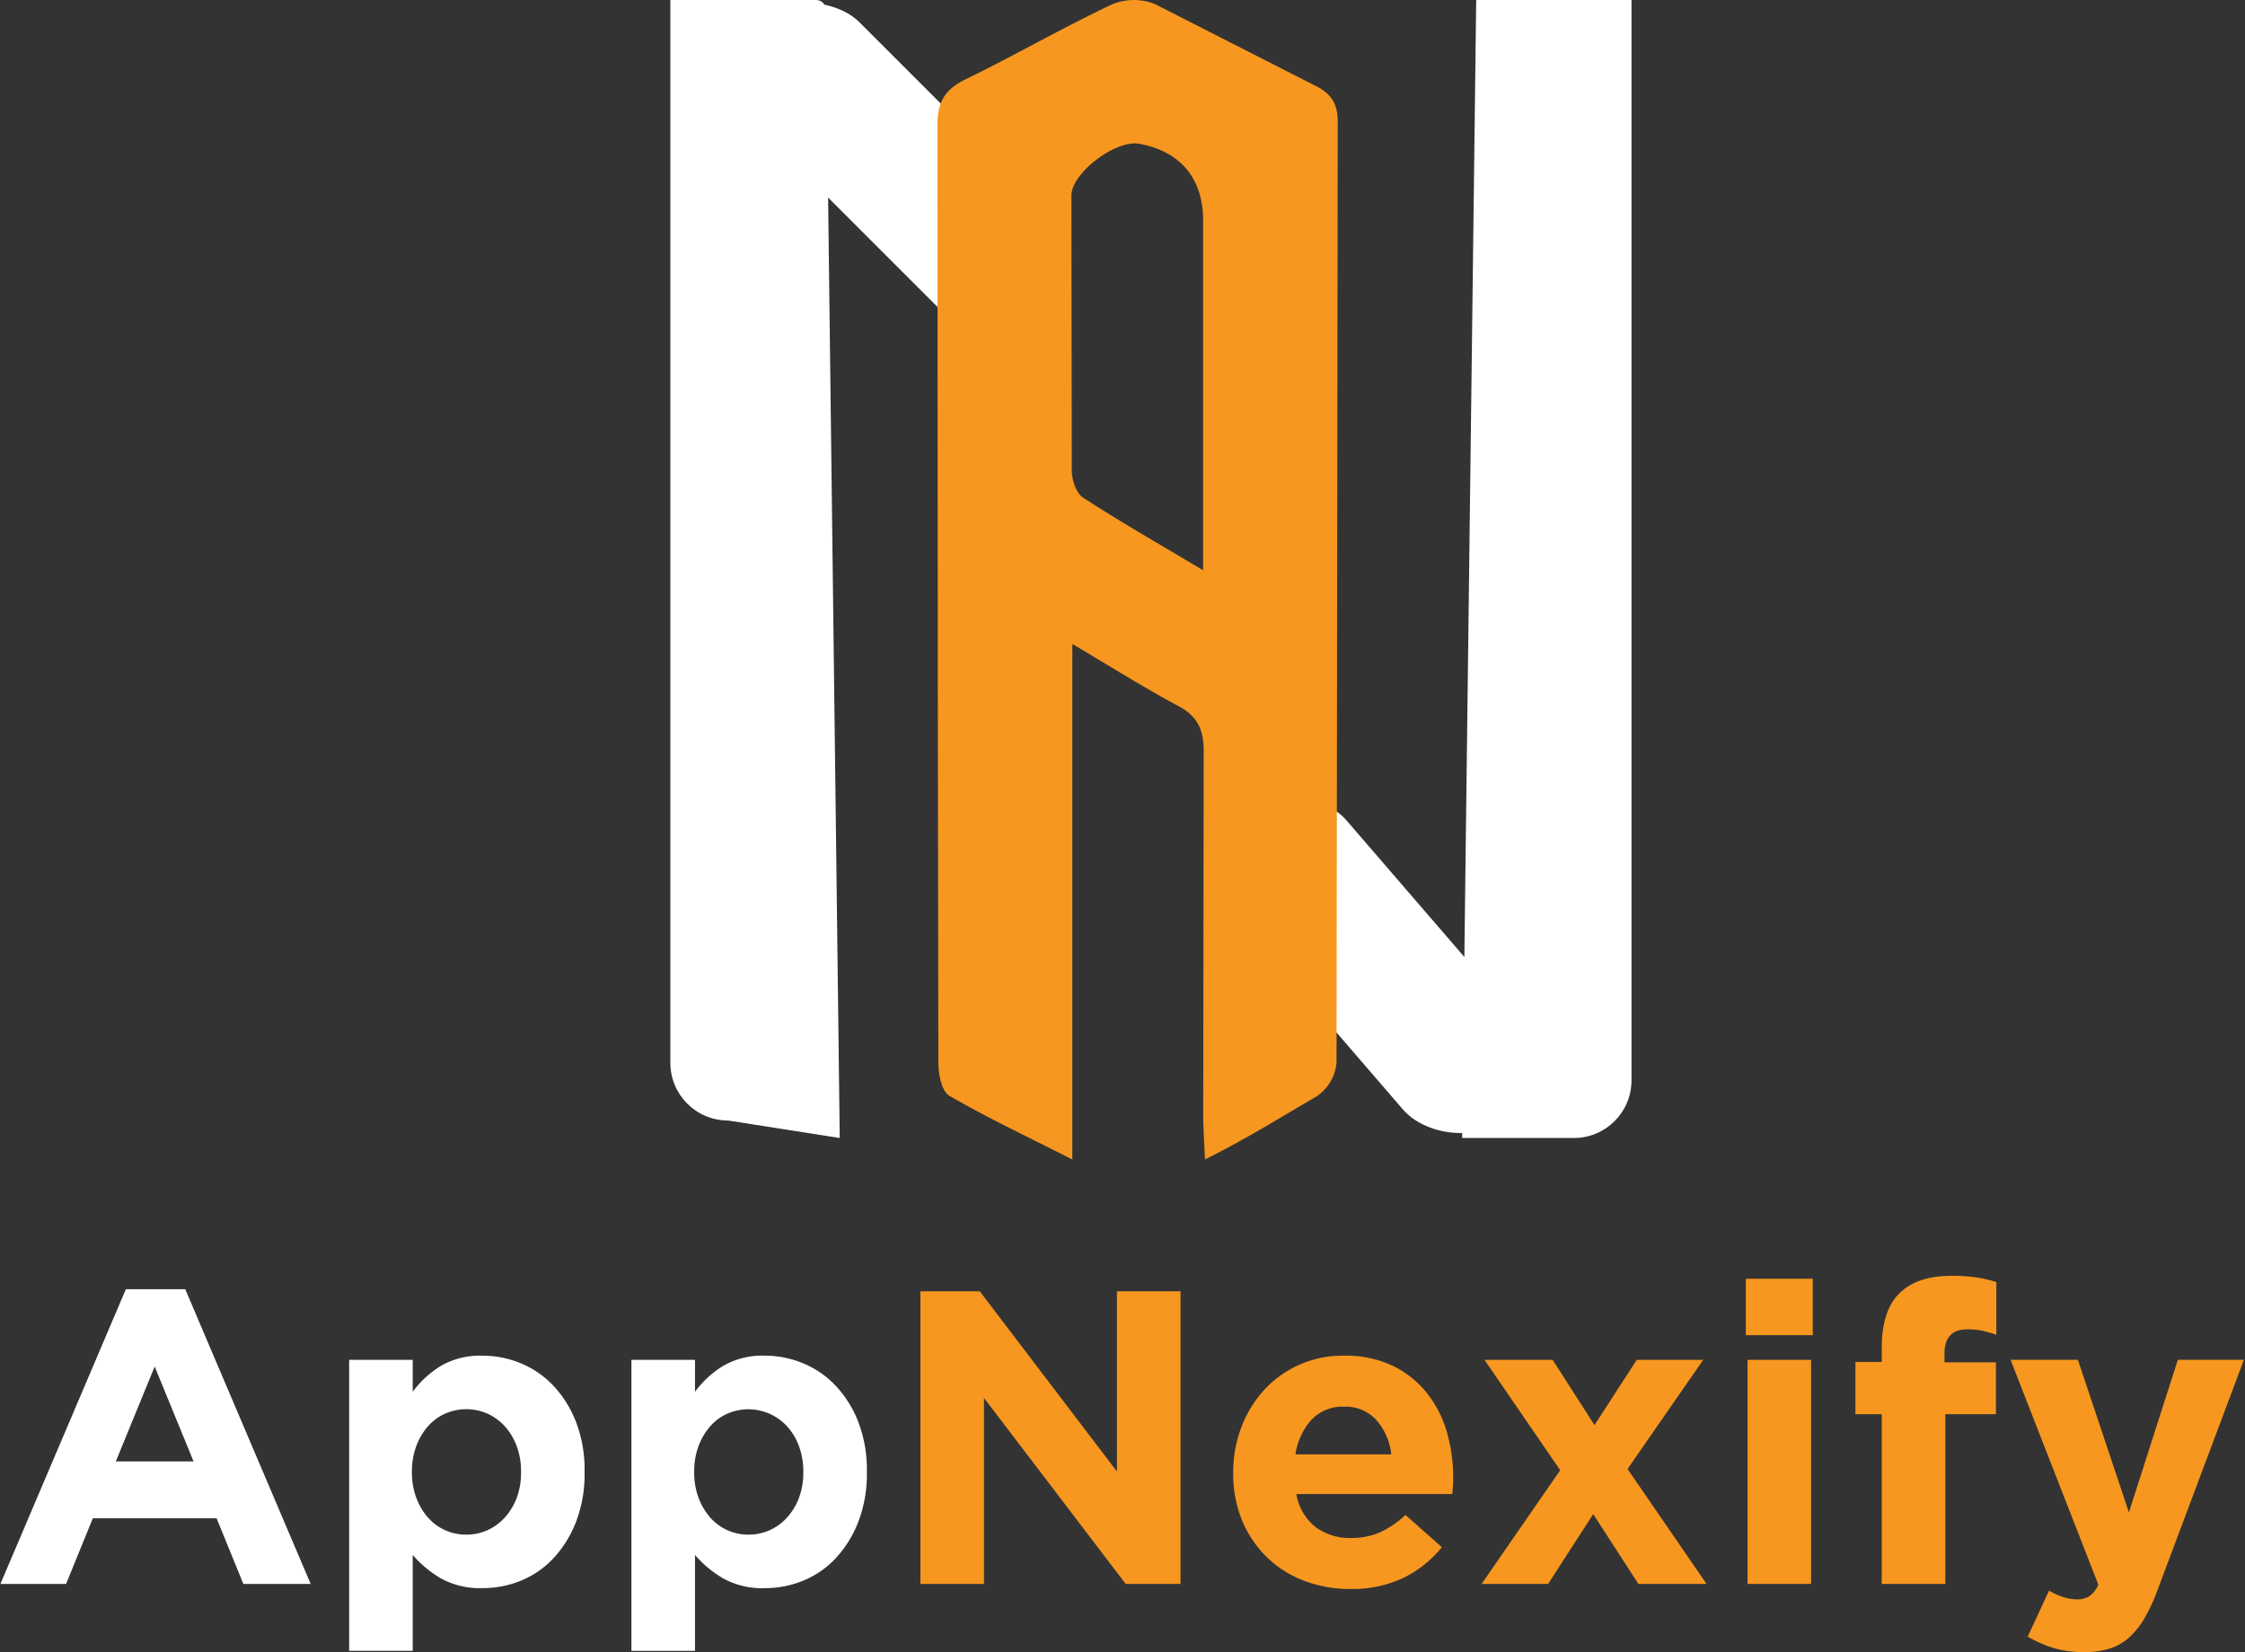
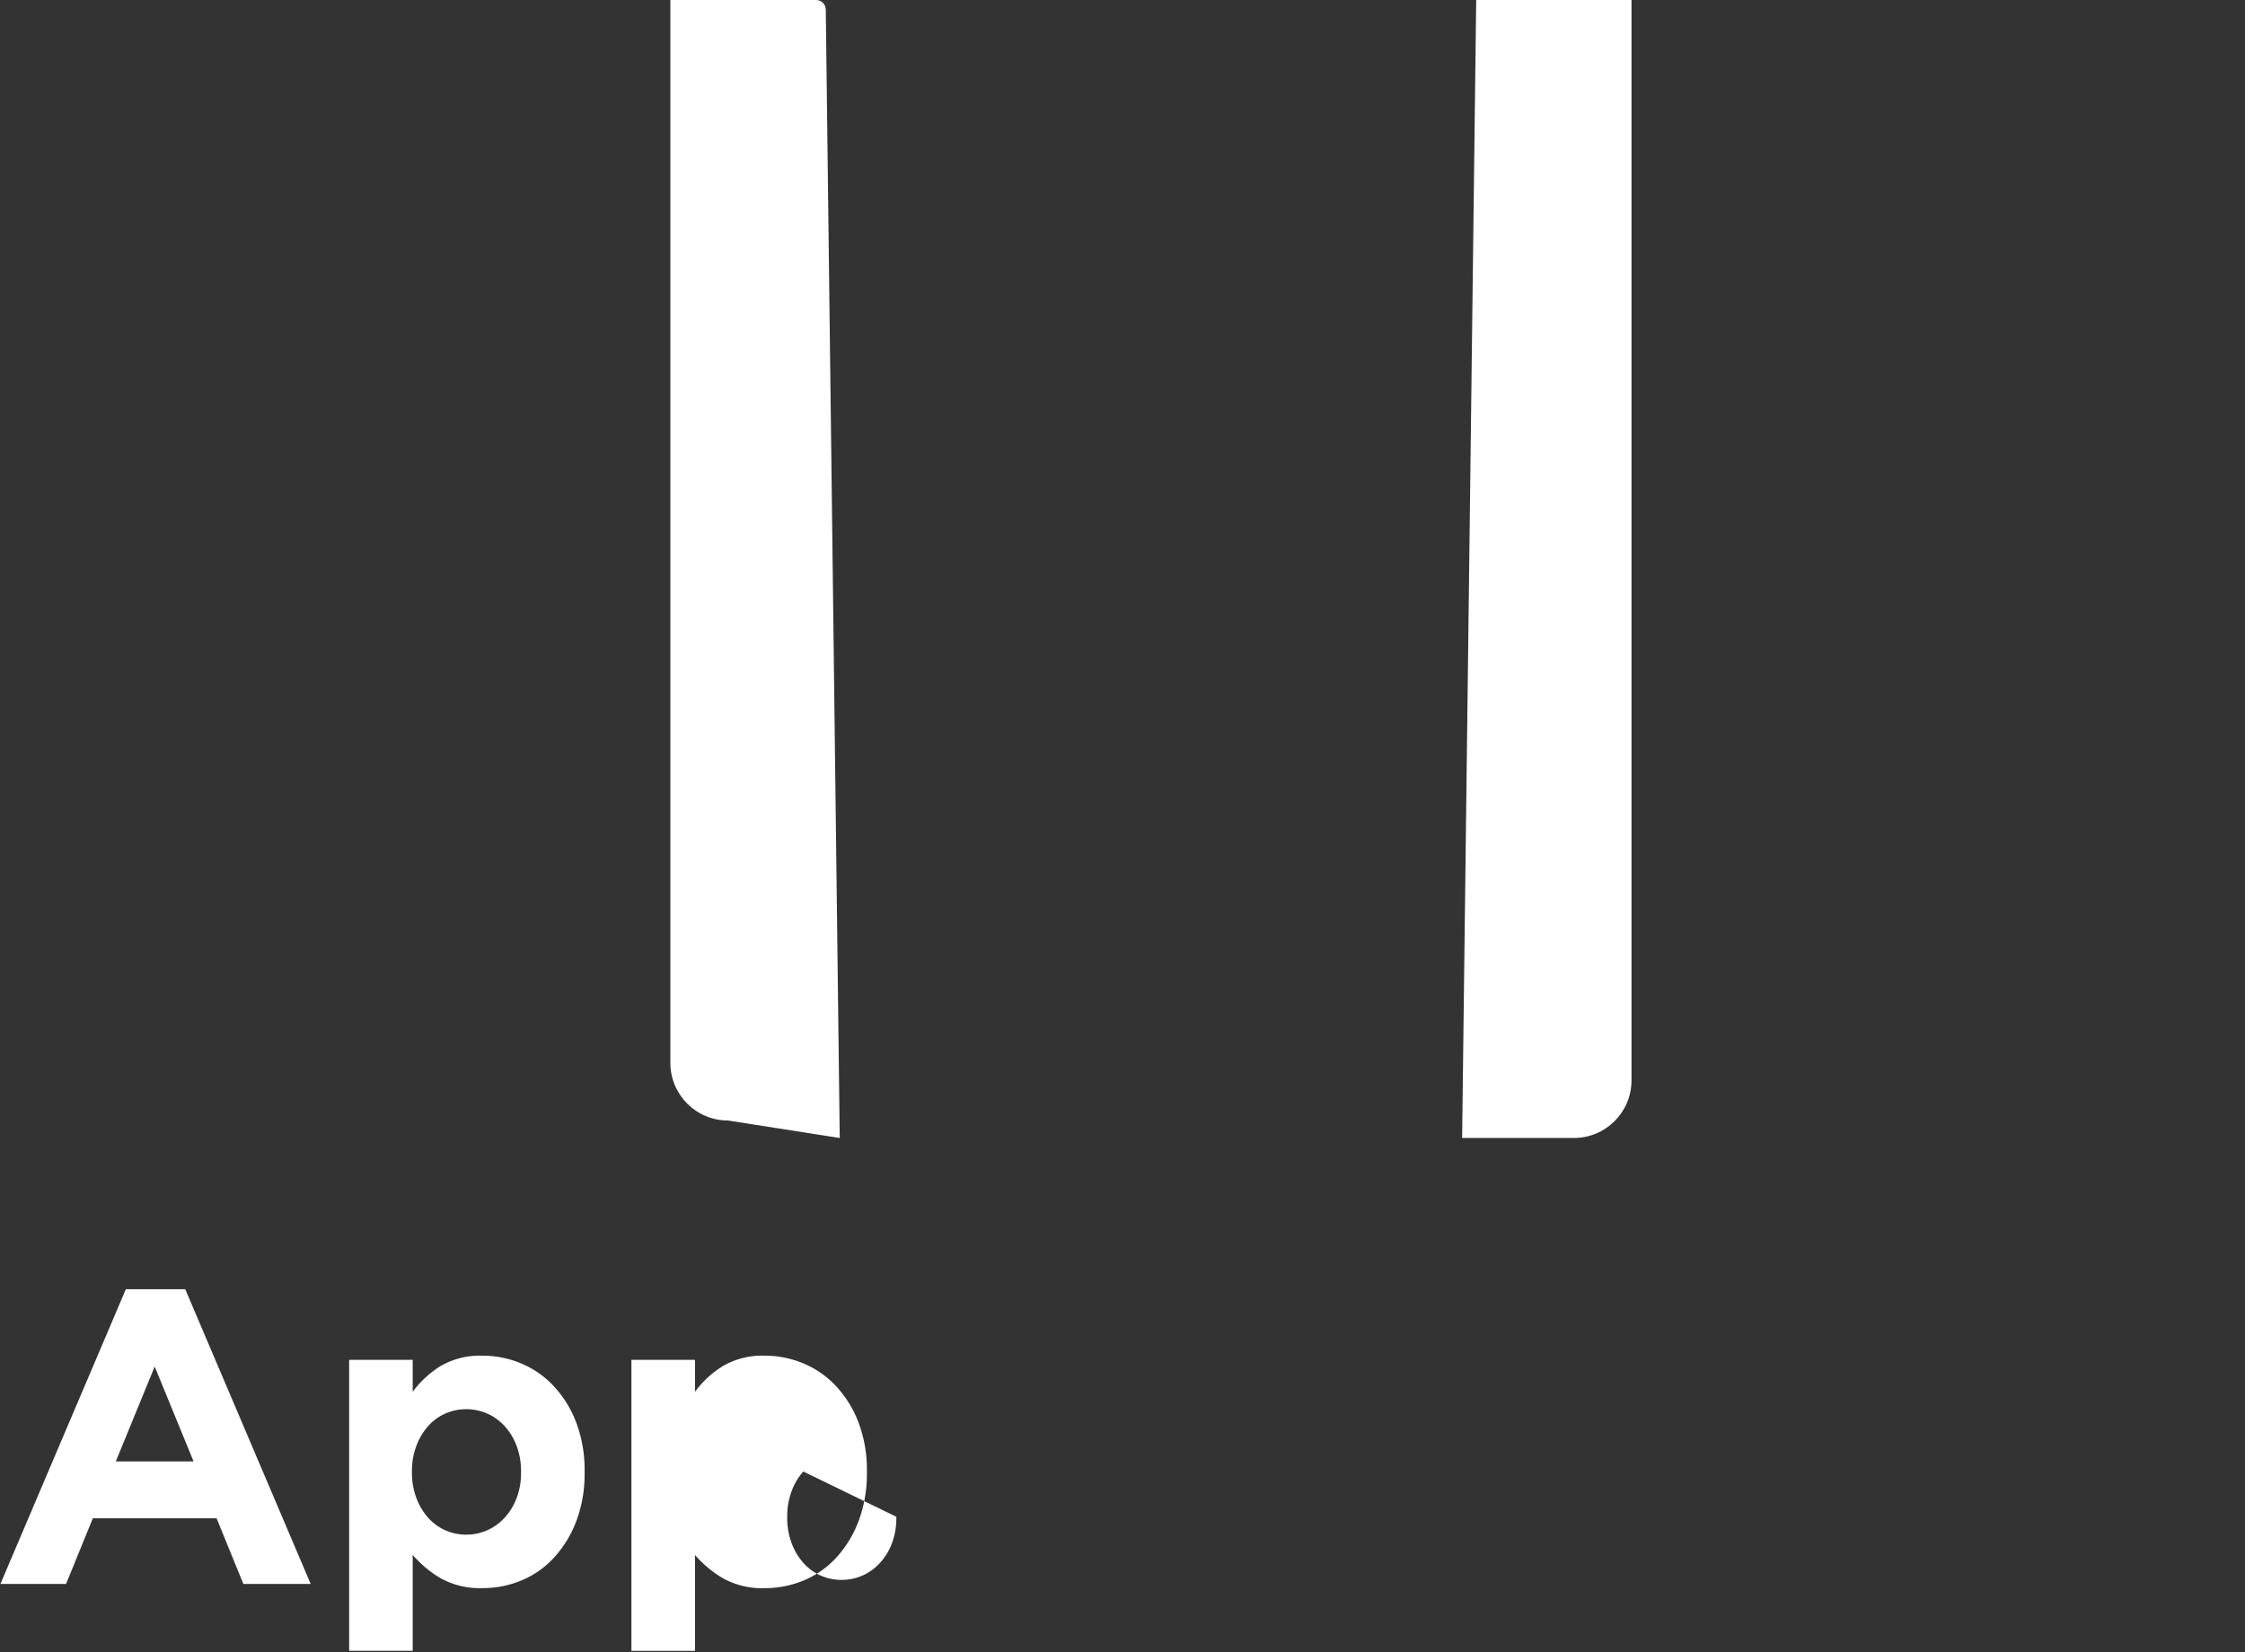
<svg xmlns="http://www.w3.org/2000/svg" viewBox="0 0 359.5 264.609">
  <rect x="0" y="0" width="359.5" height="264.609" fill="#333333" stroke="none" />
-   <path d="M38.971 253.694l-4.285-10.514H14.864l-4.285 10.514H.065l20.089-47.21h9.51l20.089 47.21H38.971zm-14.2-34.822l-6.228 15.2h12.455zm67.47 24.878c-.824 2.154-2.051 4.132-3.616 5.826-1.451 1.554-3.221 2.776-5.189 3.582a16.11 16.11 0 0 1-6.165 1.202c-2.347.092-4.674-.459-6.729-1.595a17.9 17.9 0 0 1-4.453-3.721v15.36H55.91v-46.603h10.179v5.111a16.08 16.08 0 0 1 4.521-4.152 12.52 12.52 0 0 1 6.662-1.628 15.95 15.95 0 0 1 6.095 1.205 15.1 15.1 0 0 1 5.223 3.582 17.87 17.87 0 0 1 3.649 5.826 21.35 21.35 0 0 1 1.373 7.936v.134c.051 2.708-.415 5.401-1.371 7.935zm-8.806-8.069a11.41 11.41 0 0 0-.7-4.078 9.74 9.74 0 0 0-1.908-3.169 8.43 8.43 0 0 0-2.779-2.022 8.43 8.43 0 0 0-6.764 0 8.07 8.07 0 0 0-2.745 2.022c-.815.932-1.45 2.006-1.875 3.169a11.41 11.41 0 0 0-.7 4.078v.134a11.42 11.42 0 0 0 .7 4.08 10.08 10.08 0 0 0 1.875 3.168c1.549 1.756 3.785 2.752 6.127 2.729a8.14 8.14 0 0 0 3.382-.707 8.43 8.43 0 0 0 2.779-2.022 9.82 9.82 0 0 0 1.908-3.135c.486-1.316.723-2.711.7-4.113v-.134zm54.006 8.069c-.824 2.154-2.051 4.132-3.616 5.826-1.451 1.554-3.221 2.776-5.189 3.582a16.11 16.11 0 0 1-6.161 1.206c-2.347.092-4.674-.459-6.729-1.595a17.9 17.9 0 0 1-4.453-3.721v15.36h-10.179v-46.607h10.179v5.111a16.08 16.08 0 0 1 4.521-4.152 12.52 12.52 0 0 1 6.662-1.628 15.95 15.95 0 0 1 6.095 1.205 15.1 15.1 0 0 1 5.223 3.582 17.87 17.87 0 0 1 3.649 5.826 21.35 21.35 0 0 1 1.373 7.936v.134c.049 2.708-.417 5.401-1.375 7.935zm-8.806-8.069a11.41 11.41 0 0 0-.7-4.078 9.74 9.74 0 0 0-1.908-3.169 8.43 8.43 0 0 0-9.543-2.022 8.07 8.07 0 0 0-2.745 2.022c-.815.932-1.45 2.006-1.875 3.169a11.41 11.41 0 0 0-.7 4.078v.134a11.42 11.42 0 0 0 .7 4.08 10.08 10.08 0 0 0 1.875 3.168c1.549 1.756 3.785 2.752 6.127 2.729a8.14 8.14 0 0 0 3.382-.707 8.43 8.43 0 0 0 2.779-2.022 9.82 9.82 0 0 0 1.908-3.135c.486-1.316.723-2.711.7-4.113v-.134z" fill="#fff" />
-   <path d="M180.265 253.694l-22.7-29.8v29.8h-10.179v-46.876h9.509l21.965 28.862v-28.862h10.179v46.876h-8.772zm52.4-15.67l-.1 1.272h-24.979c.34 2.066 1.424 3.935 3.047 5.257a9.12 9.12 0 0 0 5.726 1.774 11.35 11.35 0 0 0 4.554-.87 15.51 15.51 0 0 0 4.152-2.812l5.826 5.156a18.07 18.07 0 0 1-6.161 4.922 19.12 19.12 0 0 1-8.5 1.774 20.46 20.46 0 0 1-7.467-1.34 17.26 17.26 0 0 1-5.959-3.816 17.64 17.64 0 0 1-3.918-5.859 19.44 19.44 0 0 1-1.406-7.534v-.134a20.1 20.1 0 0 1 1.306-7.232 18.42 18.42 0 0 1 3.649-5.96 17.02 17.02 0 0 1 12.791-5.49 17.49 17.49 0 0 1 7.768 1.606c2.118 1.016 3.982 2.492 5.458 4.319 1.469 1.845 2.561 3.961 3.214 6.228a25.78 25.78 0 0 1 1.038 7.333v.134q-.006.738-.039 1.272zm-12.288-10.614c-1.329-1.421-3.212-2.191-5.156-2.109a6.84 6.84 0 0 0-5.19 2.076 10.42 10.42 0 0 0-2.578 5.559h15.335c-.211-2.048-1.053-3.979-2.411-5.526zm41.986 26.284l-7.232-11.184-7.232 11.184h-10.648l12.59-18.215L237.72 217.8h10.915l6.7 10.447 6.763-10.447h10.647l-12.12 17.479 12.656 18.415h-10.915zm17.208-39.844v-9.041h10.714v9.041h-10.714zm.268 39.844v-35.893h10.179v35.894h-10.177zm37.632-40.547a11.33 11.33 0 0 0-2.411-.234q-3.684 0-3.683 3.884v1.406h8.236v8.3h-8.1v27.188h-10.179v-27.184h-4.219v-8.371h4.219v-2.276q0-5.96 2.846-8.739 2.846-2.779 8.271-2.779a27.04 27.04 0 0 1 4.118.269 19.45 19.45 0 0 1 3.114.736v8.438a18.75 18.75 0 0 0-2.212-.638zm28.061 41.413a27.84 27.84 0 0 1-2.143 4.654 12.9 12.9 0 0 1-2.512 3.114 8.44 8.44 0 0 1-3.114 1.741 13.71 13.71 0 0 1-4.018.535 16.67 16.67 0 0 1-4.955-.669 19.64 19.64 0 0 1-4.085-1.809l3.415-7.366a11.4 11.4 0 0 0 2.177 1 6.76 6.76 0 0 0 2.176.4 3.83 3.83 0 0 0 2.109-.5 4.62 4.62 0 0 0 1.44-1.842l-14.063-36.027h10.782l8.169 24.442 7.835-24.442h10.581z" fill="#f7971f" />
+   <path d="M38.971 253.694l-4.285-10.514H14.864l-4.285 10.514H.065l20.089-47.21h9.51l20.089 47.21H38.971zm-14.2-34.822l-6.228 15.2h12.455zm67.47 24.878c-.824 2.154-2.051 4.132-3.616 5.826-1.451 1.554-3.221 2.776-5.189 3.582a16.11 16.11 0 0 1-6.165 1.202c-2.347.092-4.674-.459-6.729-1.595a17.9 17.9 0 0 1-4.453-3.721v15.36H55.91v-46.603h10.179v5.111a16.08 16.08 0 0 1 4.521-4.152 12.52 12.52 0 0 1 6.662-1.628 15.95 15.95 0 0 1 6.095 1.205 15.1 15.1 0 0 1 5.223 3.582 17.87 17.87 0 0 1 3.649 5.826 21.35 21.35 0 0 1 1.373 7.936v.134c.051 2.708-.415 5.401-1.371 7.935zm-8.806-8.069a11.41 11.41 0 0 0-.7-4.078 9.74 9.74 0 0 0-1.908-3.169 8.43 8.43 0 0 0-2.779-2.022 8.43 8.43 0 0 0-6.764 0 8.07 8.07 0 0 0-2.745 2.022c-.815.932-1.45 2.006-1.875 3.169a11.41 11.41 0 0 0-.7 4.078v.134a11.42 11.42 0 0 0 .7 4.08 10.08 10.08 0 0 0 1.875 3.168c1.549 1.756 3.785 2.752 6.127 2.729a8.14 8.14 0 0 0 3.382-.707 8.43 8.43 0 0 0 2.779-2.022 9.82 9.82 0 0 0 1.908-3.135c.486-1.316.723-2.711.7-4.113v-.134zm54.006 8.069c-.824 2.154-2.051 4.132-3.616 5.826-1.451 1.554-3.221 2.776-5.189 3.582a16.11 16.11 0 0 1-6.161 1.206c-2.347.092-4.674-.459-6.729-1.595a17.9 17.9 0 0 1-4.453-3.721v15.36h-10.179v-46.607h10.179v5.111a16.08 16.08 0 0 1 4.521-4.152 12.52 12.52 0 0 1 6.662-1.628 15.95 15.95 0 0 1 6.095 1.205 15.1 15.1 0 0 1 5.223 3.582 17.87 17.87 0 0 1 3.649 5.826 21.35 21.35 0 0 1 1.373 7.936v.134c.049 2.708-.417 5.401-1.375 7.935zm-8.806-8.069c-.815.932-1.45 2.006-1.875 3.169a11.41 11.41 0 0 0-.7 4.078v.134a11.42 11.42 0 0 0 .7 4.08 10.08 10.08 0 0 0 1.875 3.168c1.549 1.756 3.785 2.752 6.127 2.729a8.14 8.14 0 0 0 3.382-.707 8.43 8.43 0 0 0 2.779-2.022 9.82 9.82 0 0 0 1.908-3.135c.486-1.316.723-2.711.7-4.113v-.134z" fill="#fff" />
  <g fill="#fff">
-     <rect x="1762.977" y="412.698" width="23.406" height="64.375" rx="11.703" transform="matrix(.757 -.653 .653 .757 -1413.791 976.649)" />
    <path d="M134.471 182.266l-17.89-2.8c-5.1 0-9.234-4.134-9.234-9.234V0h23.344c.845 0 1.534.68 1.544 1.525zm99.664 0h17.89c5.1 0 9.234-4.134 9.234-9.234V0H236.39z" />
-     <rect x="1686.087" y="283.84" width="23.406" height="64.375" rx="11.703" transform="matrix(.707 -.707 .707 .707 -1279.924 1003.241)" />
  </g>
-   <path d="M210.64 13.738L184.9.63c-2.217-.869-4.686-.836-6.879.091-7.934 3.764-15.563 8.157-23.457 12.013-3.358 1.633-4.474 3.734-4.454 7.457l.071 96.851.081 53.244c.01 1.8.548 4.5 1.755 5.215 5.945 3.46 12.2 6.392 19.7 10.207v-82.567c6.29 3.713 11.526 7.031 16.984 9.943 3.125 1.674 4.068 3.845 4.048 7.3l-.071 58.307c0 1.725.162 4.525.284 7.011 6.554-3.247 12.408-6.93 17.917-10.125a7.36 7.36 0 0 0 3.145-5.337l.193-150.612c.014-2.938-.946-4.582-3.577-5.89zm-17.978 77.6c-7.193-4.3-13.321-7.792-19.226-11.637-1.1-.72-1.8-2.821-1.806-4.292l-.061-44.083c.01-3.632 7.1-8.959 10.825-8.3 6.625 1.187 10.267 5.55 10.267 12.3V91.34z" fill="#f7971f" />
</svg>